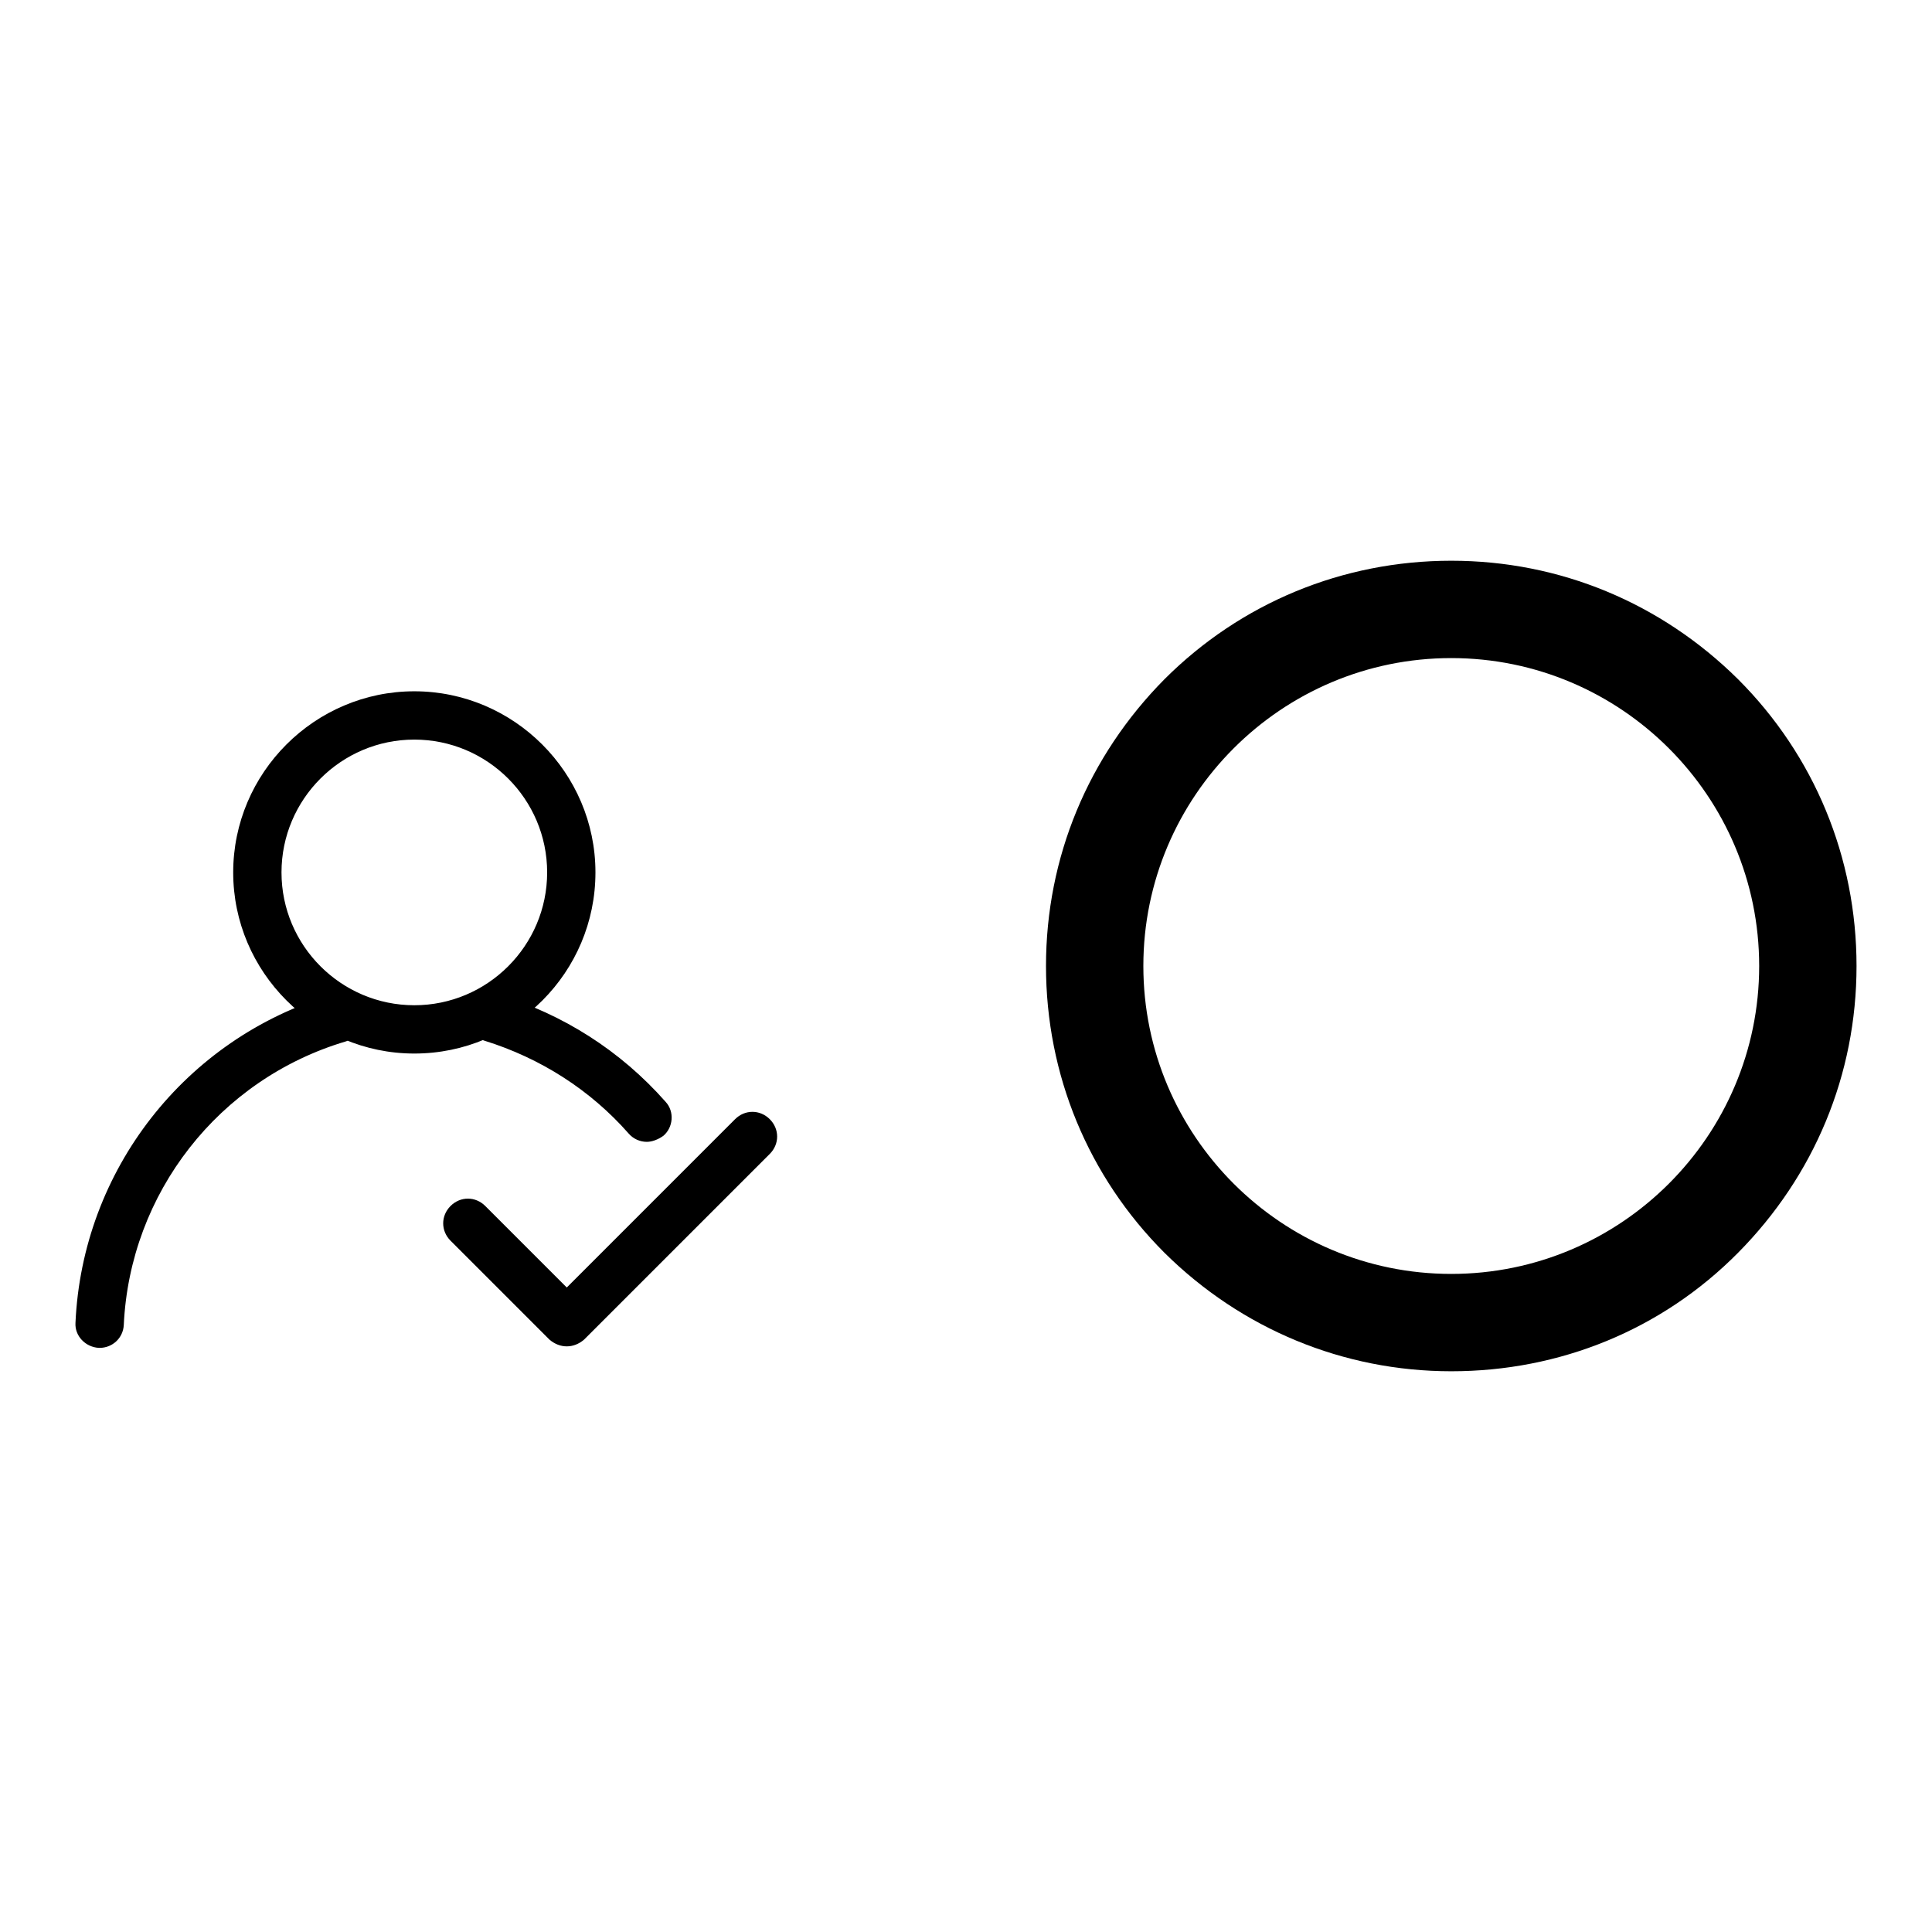
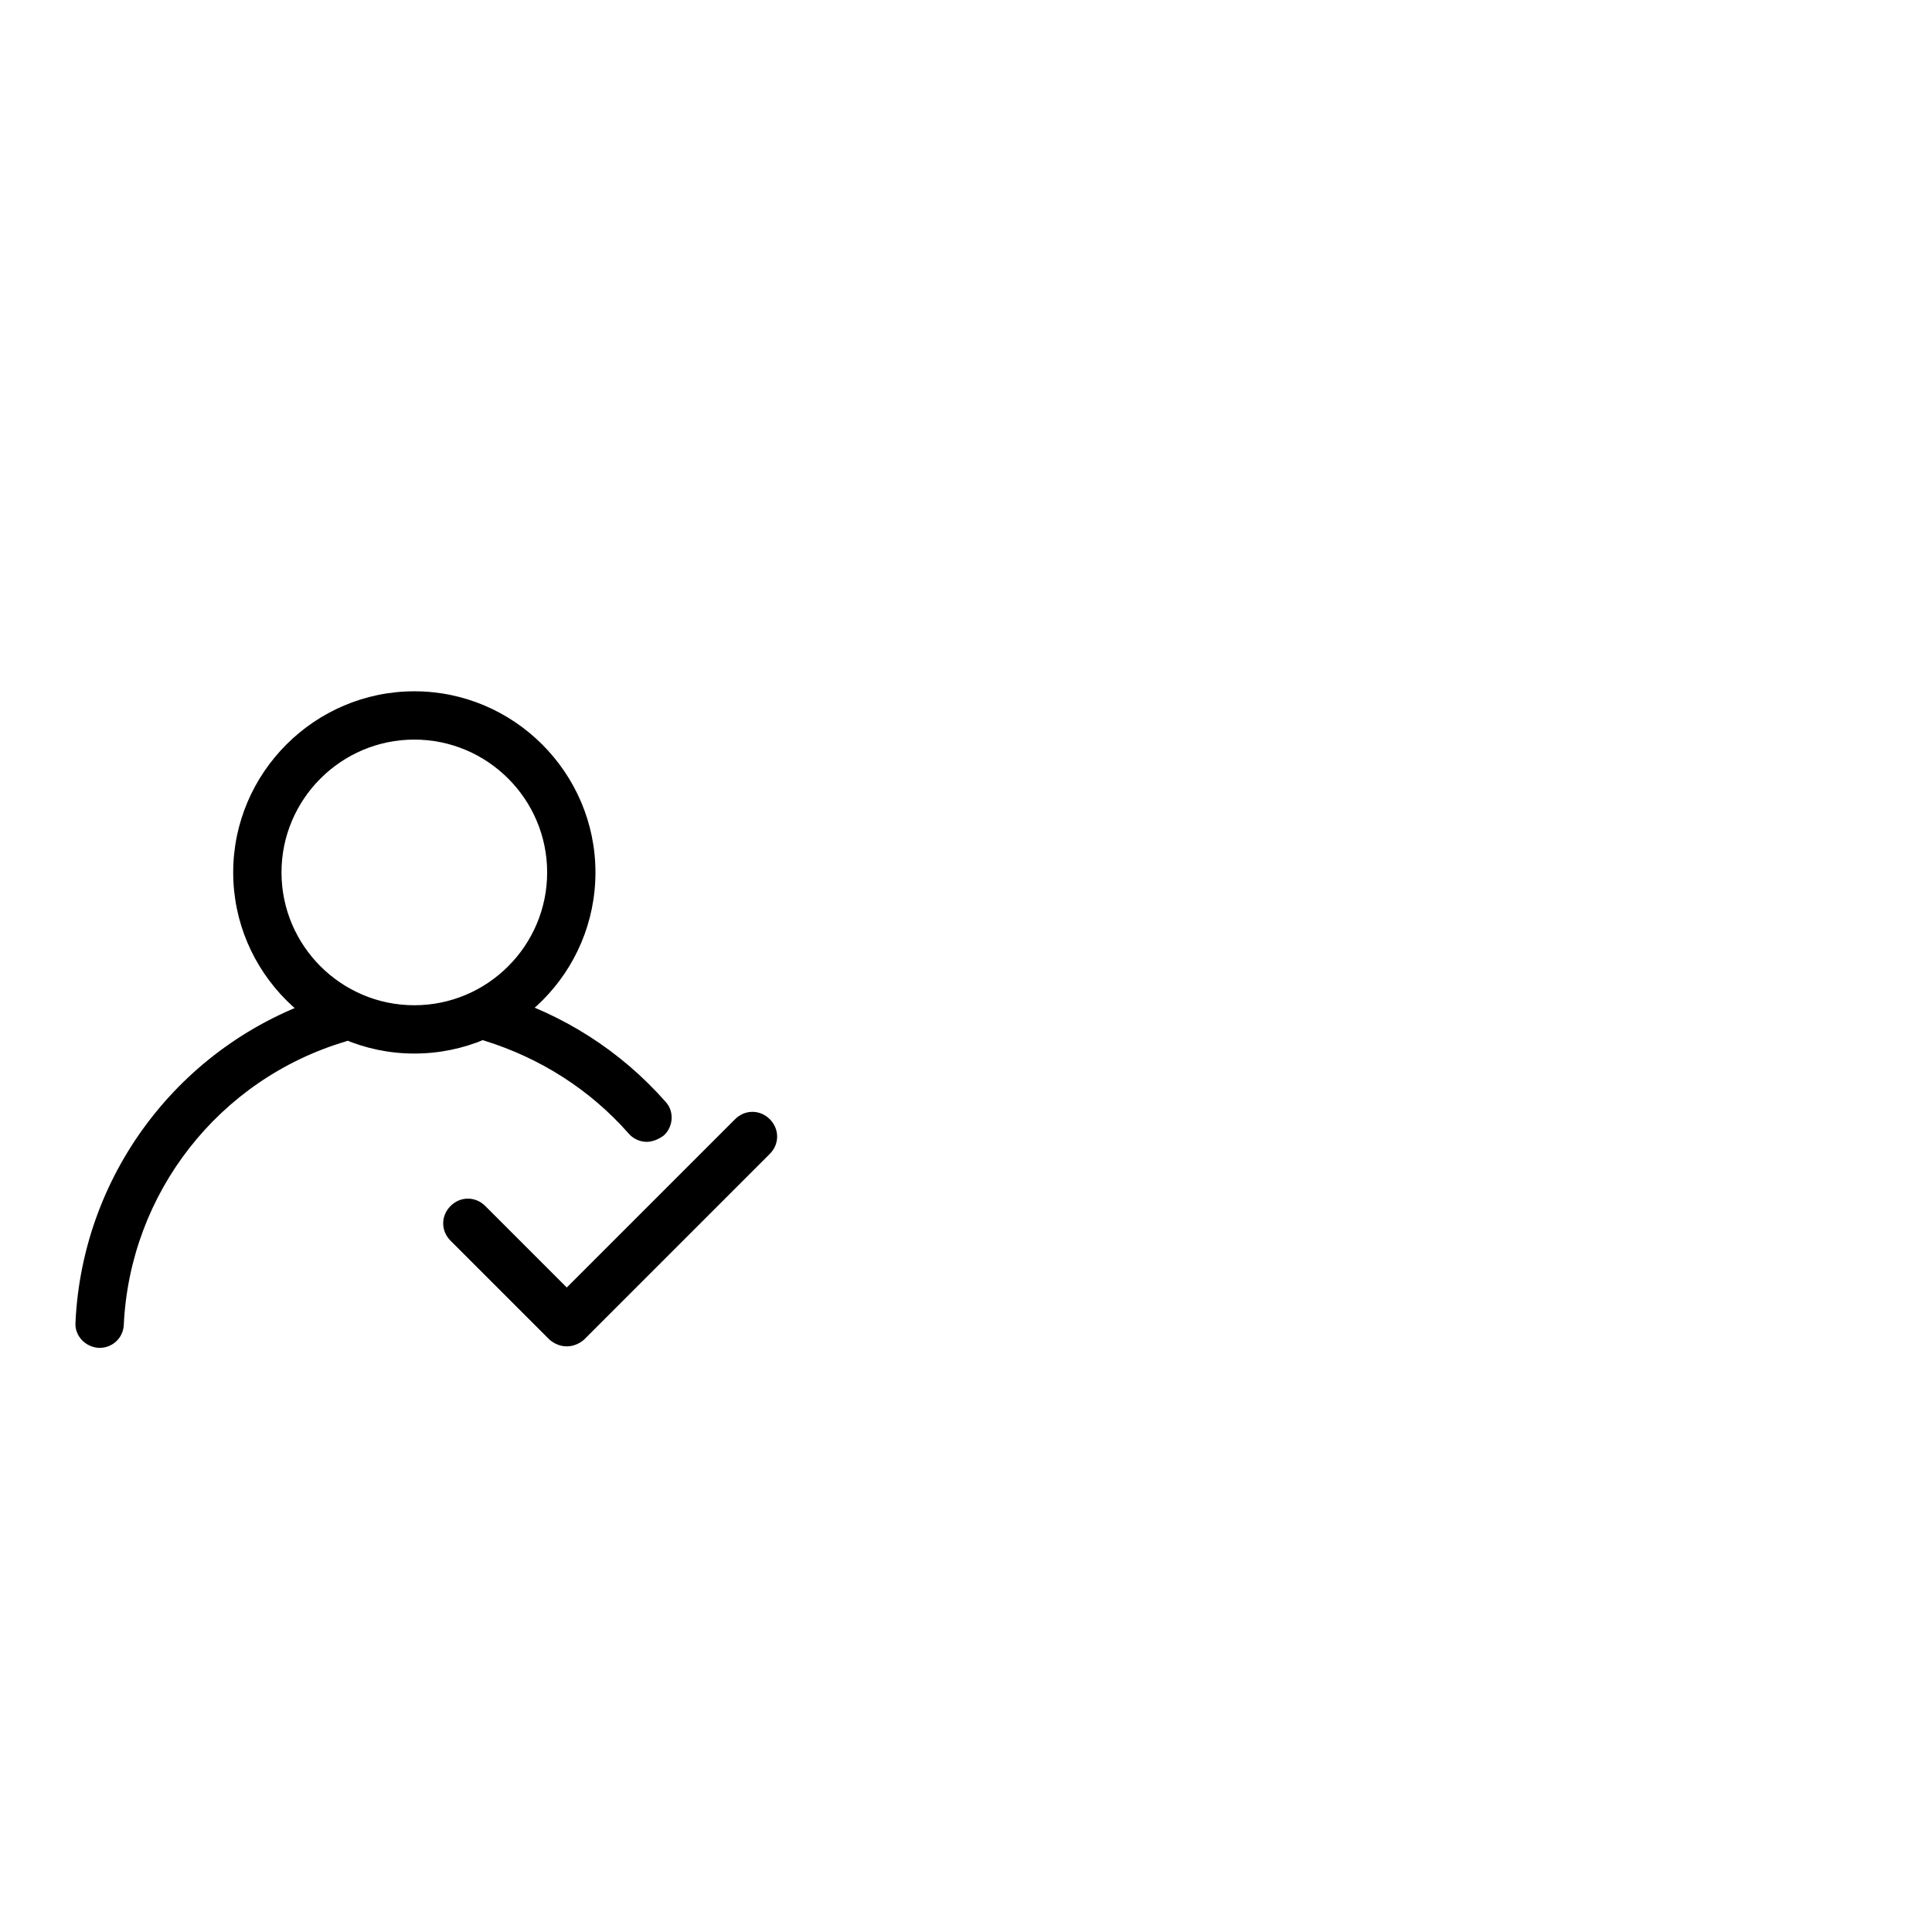
<svg xmlns="http://www.w3.org/2000/svg" version="1.1" x="0px" y="0px" viewBox="0 0 256 256" enable-background="new 0 0 256 256" xml:space="preserve">
  <g>
    <g>
-       <path fill="#000000" d="M192.3,181.7c-14.3,0-27.8-5.6-38-15.7c-10.1-10.1-15.7-23.6-15.7-38s5.6-27.8,15.7-38c10.1-10.1,23.6-15.7,38-15.7s27.8,5.6,38,15.7c10.1,10.1,15.7,23.6,15.7,38s-5.6,27.8-15.7,38S206.7,181.7,192.3,181.7z M192.3,87.2c-22.5,0-40.8,18.3-40.8,40.8c0,22.5,18.3,40.8,40.8,40.8s40.8-18.3,40.8-40.8S214.8,87.2,192.3,87.2z" />
      <path fill="#000000" d="M13.2,178.6c0,0-0.1,0-0.1,0c-1.8-0.1-3.2-1.6-3.1-3.3c0.9-20.2,14.5-37.7,34-43.5c1.7-0.5,3.5,0.5,4,2.2s-0.5,3.5-2.2,4c-16.8,5-28.6,20.1-29.4,37.6C16.3,177.3,14.9,178.6,13.2,178.6L13.2,178.6z M85.7,151.3c-0.9,0-1.8-0.4-2.4-1.1c-5.1-5.8-11.7-10-19.1-12.3c-1.7-0.5-2.7-2.3-2.1-4c0.5-1.7,2.3-2.7,4-2.1c8.5,2.6,16.1,7.4,22.1,14.2c1.2,1.3,1,3.4-0.3,4.5C87.2,151,86.4,151.3,85.7,151.3L85.7,151.3z M54.9,139.6c-13.2,0-24-10.8-24-24c0-13.2,10.8-24,24-24s24,10.8,24,24C78.9,128.8,68.2,139.6,54.9,139.6L54.9,139.6z M54.9,98c-9.7,0-17.6,7.9-17.6,17.6c0,9.7,7.9,17.6,17.6,17.6c9.7,0,17.6-7.9,17.6-17.6C72.5,105.9,64.6,98,54.9,98L54.9,98z M75.1,178.4c-0.8,0-1.6-0.3-2.3-0.9l-13.1-13.1c-1.3-1.3-1.3-3.3,0-4.6c1.3-1.3,3.3-1.3,4.6,0l10.8,10.8l22.3-22.3c1.3-1.3,3.3-1.3,4.6,0c1.3,1.3,1.3,3.3,0,4.6l-24.6,24.6C76.7,178.1,75.9,178.4,75.1,178.4L75.1,178.4z" />
    </g>
  </g>
</svg>